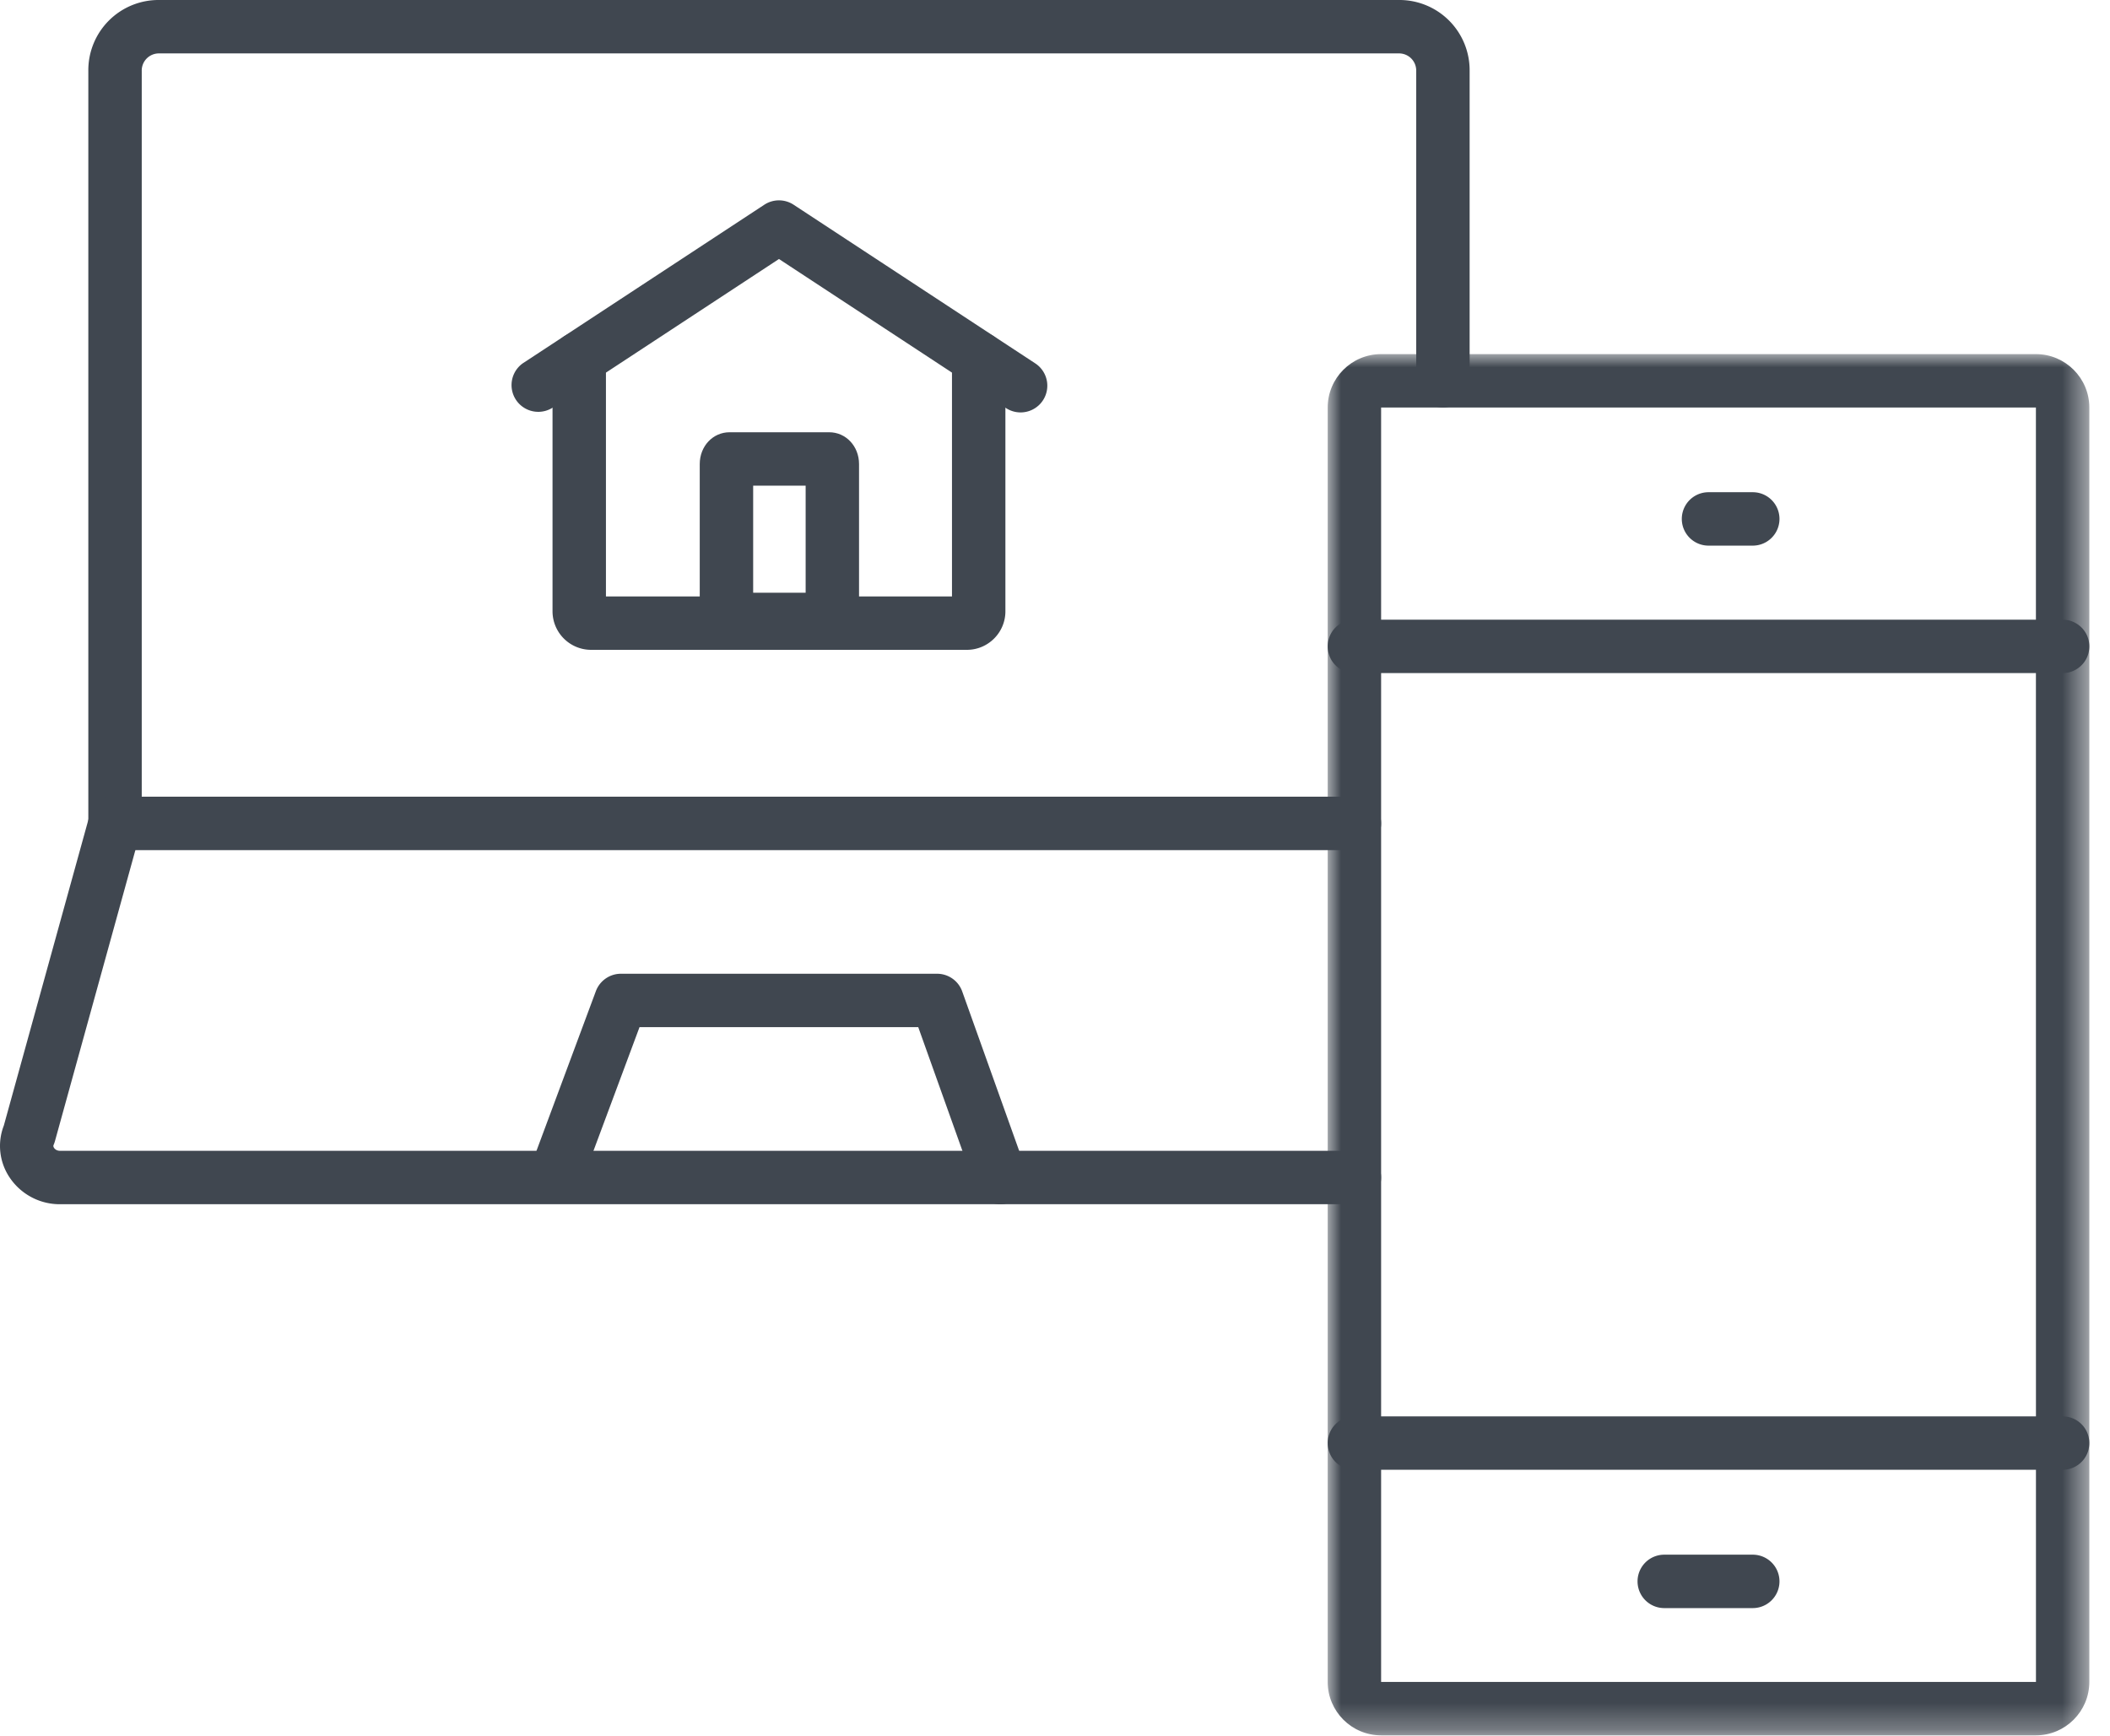
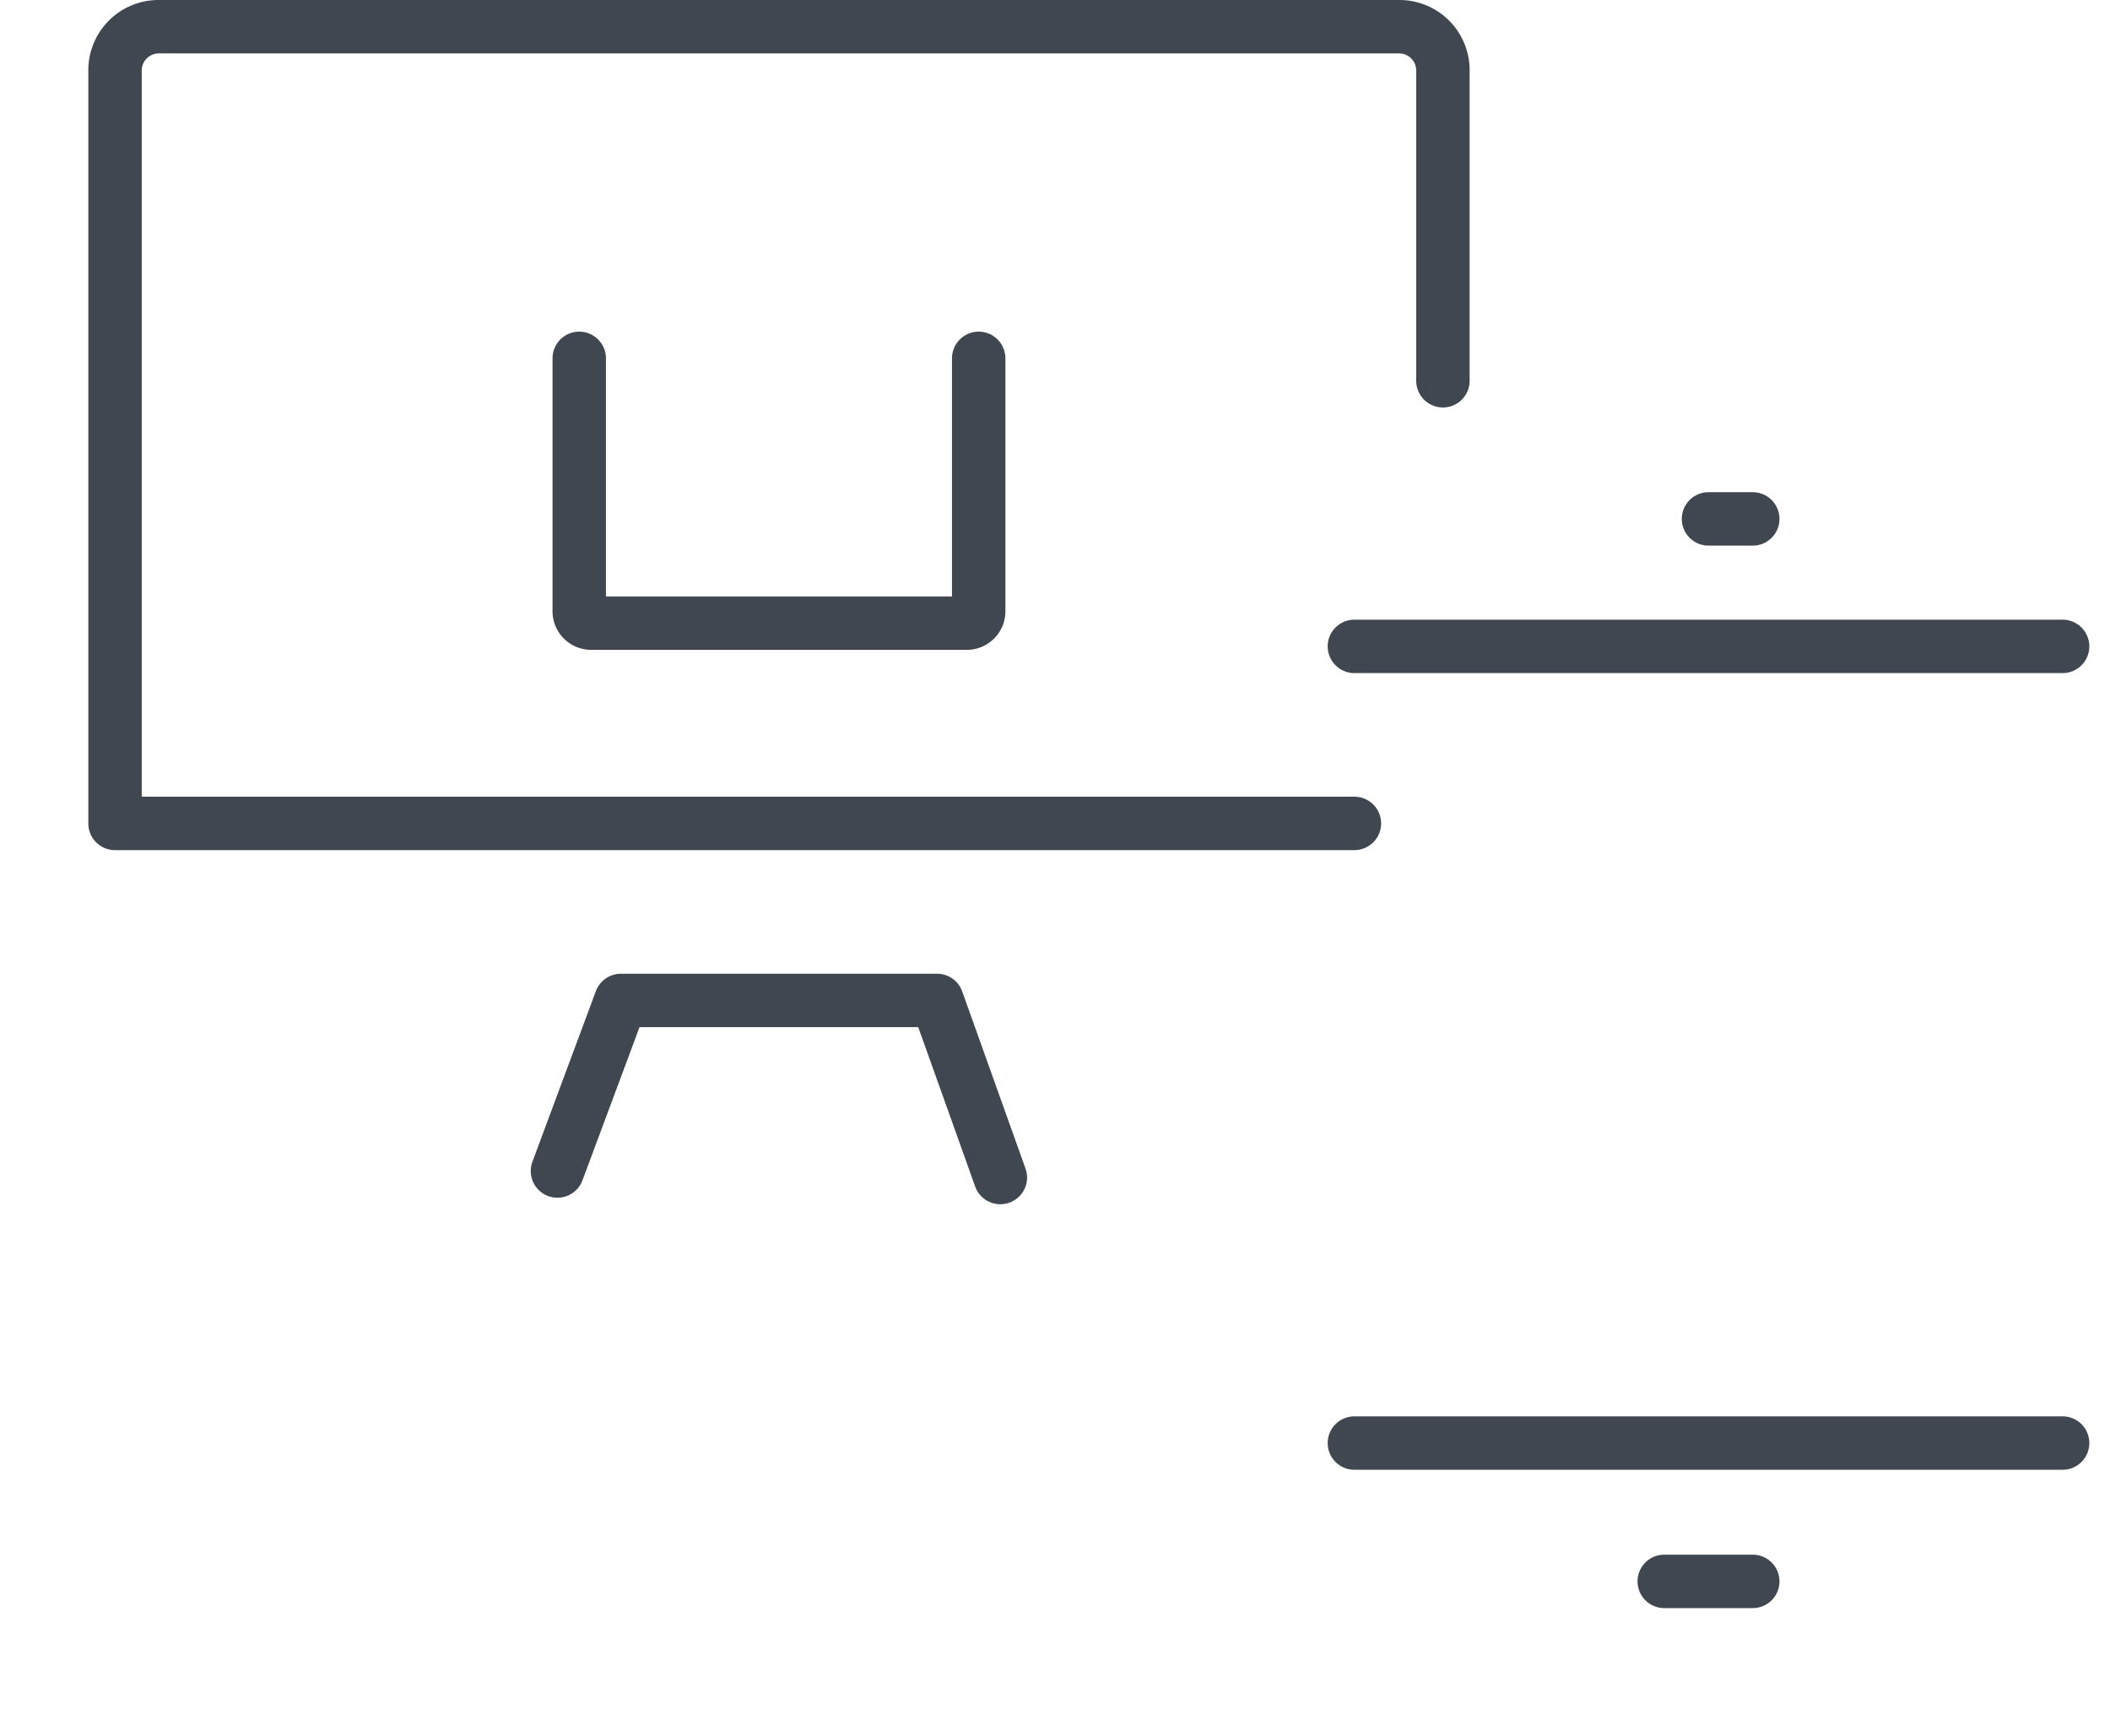
<svg xmlns="http://www.w3.org/2000/svg" xmlns:xlink="http://www.w3.org/1999/xlink" width="79" height="65">
  <defs>
-     <path id="a" d="M0 0h28.516v51.717H0z" />
    <path id="c" d="M0 64.976h78.226V0H0z" />
  </defs>
  <g fill="none" fill-rule="evenodd">
    <path d="M50.71 31.832H4.307a1 1 0 0 1-1-1V2.658A2.629 2.629 0 0 1 5.964 0h46.403a2.629 2.629 0 0 1 2.657 2.657v11.6a1 1 0 1 1-2 0v-11.6A.642.642 0 0 0 52.367 2H5.964a.642.642 0 0 0-.657.657v27.174H50.71a1 1 0 1 1 0 2" fill="#404750" />
-     <path d="M50.71 45.09H2.252a2.257 2.257 0 0 1-1.9-1.014 2.116 2.116 0 0 1-.208-1.934l3.2-11.576a1 1 0 1 1 1.927.533L2.056 42.733a1.298 1.298 0 0 1-.047.132c-.008.017-.025.055.015.116.022.033.087.109.228.109H50.71a1 1 0 1 1 0 2" fill="#404750" />
    <path d="M37.453 45.09a.999.999 0 0 1-.942-.663L34.38 38.46H23.944l-2.127 5.712a1 1 0 1 1-1.874-.697l2.367-6.364c.147-.391.52-.651.938-.651h11.837c.423 0 .8.266.941.663l2.369 6.63a.997.997 0 0 1-.941 1.336" fill="#404750" />
    <g transform="translate(49.71 13.259)">
      <mask id="b" fill="#fff">
        <use xlink:href="#a" />
      </mask>
      <path d="M2 2v47.718h24.518L26.516 2H2zm24.516 49.718H2c-1.103 0-2-.898-2-2V2C0 .897.897 0 2 0h24.516c1.102 0 2 .897 2 2v47.718c0 1.102-.898 2-2 2z" fill="#404750" mask="url(#b)" />
    </g>
    <path d="M65.625 20.43h-1.657a1 1 0 1 1 0-2h1.657a1 1 0 1 1 0 2M65.625 60.212h-3.314a1 1 0 1 1 0-2h3.314a1 1 0 1 1 0 2M77.226 55.033H50.71a1 1 0 1 1 0-2h26.516a1 1 0 1 1 0 2M77.226 25.203H50.71a1 1 0 1 1 0-2h26.516a1 1 0 1 1 0 2" fill="#404750" />
    <mask id="d" fill="#fff">
      <use xlink:href="#c" />
    </mask>
-     <path d="M28.199 22.193h1.965v-4.008h-1.965v4.008zm2.847 2h-3.73c-.626 0-1.117-.522-1.117-1.188v-5.63c0-.667.491-1.19 1.117-1.19h3.73c.626 0 1.117.523 1.117 1.19v5.63c0 .666-.491 1.188-1.117 1.188z" fill="#404750" mask="url(#d)" />
    <path d="M36.202 24.332H22.13a1.445 1.445 0 0 1-1.443-1.442v-9.472a1 1 0 1 1 2 0v8.914h12.956v-8.914a1 1 0 1 1 2 0v9.472c0 .795-.647 1.442-1.442 1.442" fill="#404750" mask="url(#d)" />
-     <path d="M38.211 15.442a.996.996 0 0 1-.548-.164l-8.498-5.58-8.497 5.58a1.001 1.001 0 0 1-1.098-1.672l9.046-5.94a1 1 0 0 1 1.098 0l9.047 5.94a1 1 0 0 1-.55 1.836" fill="#404750" mask="url(#d)" />
  </g>
</svg>